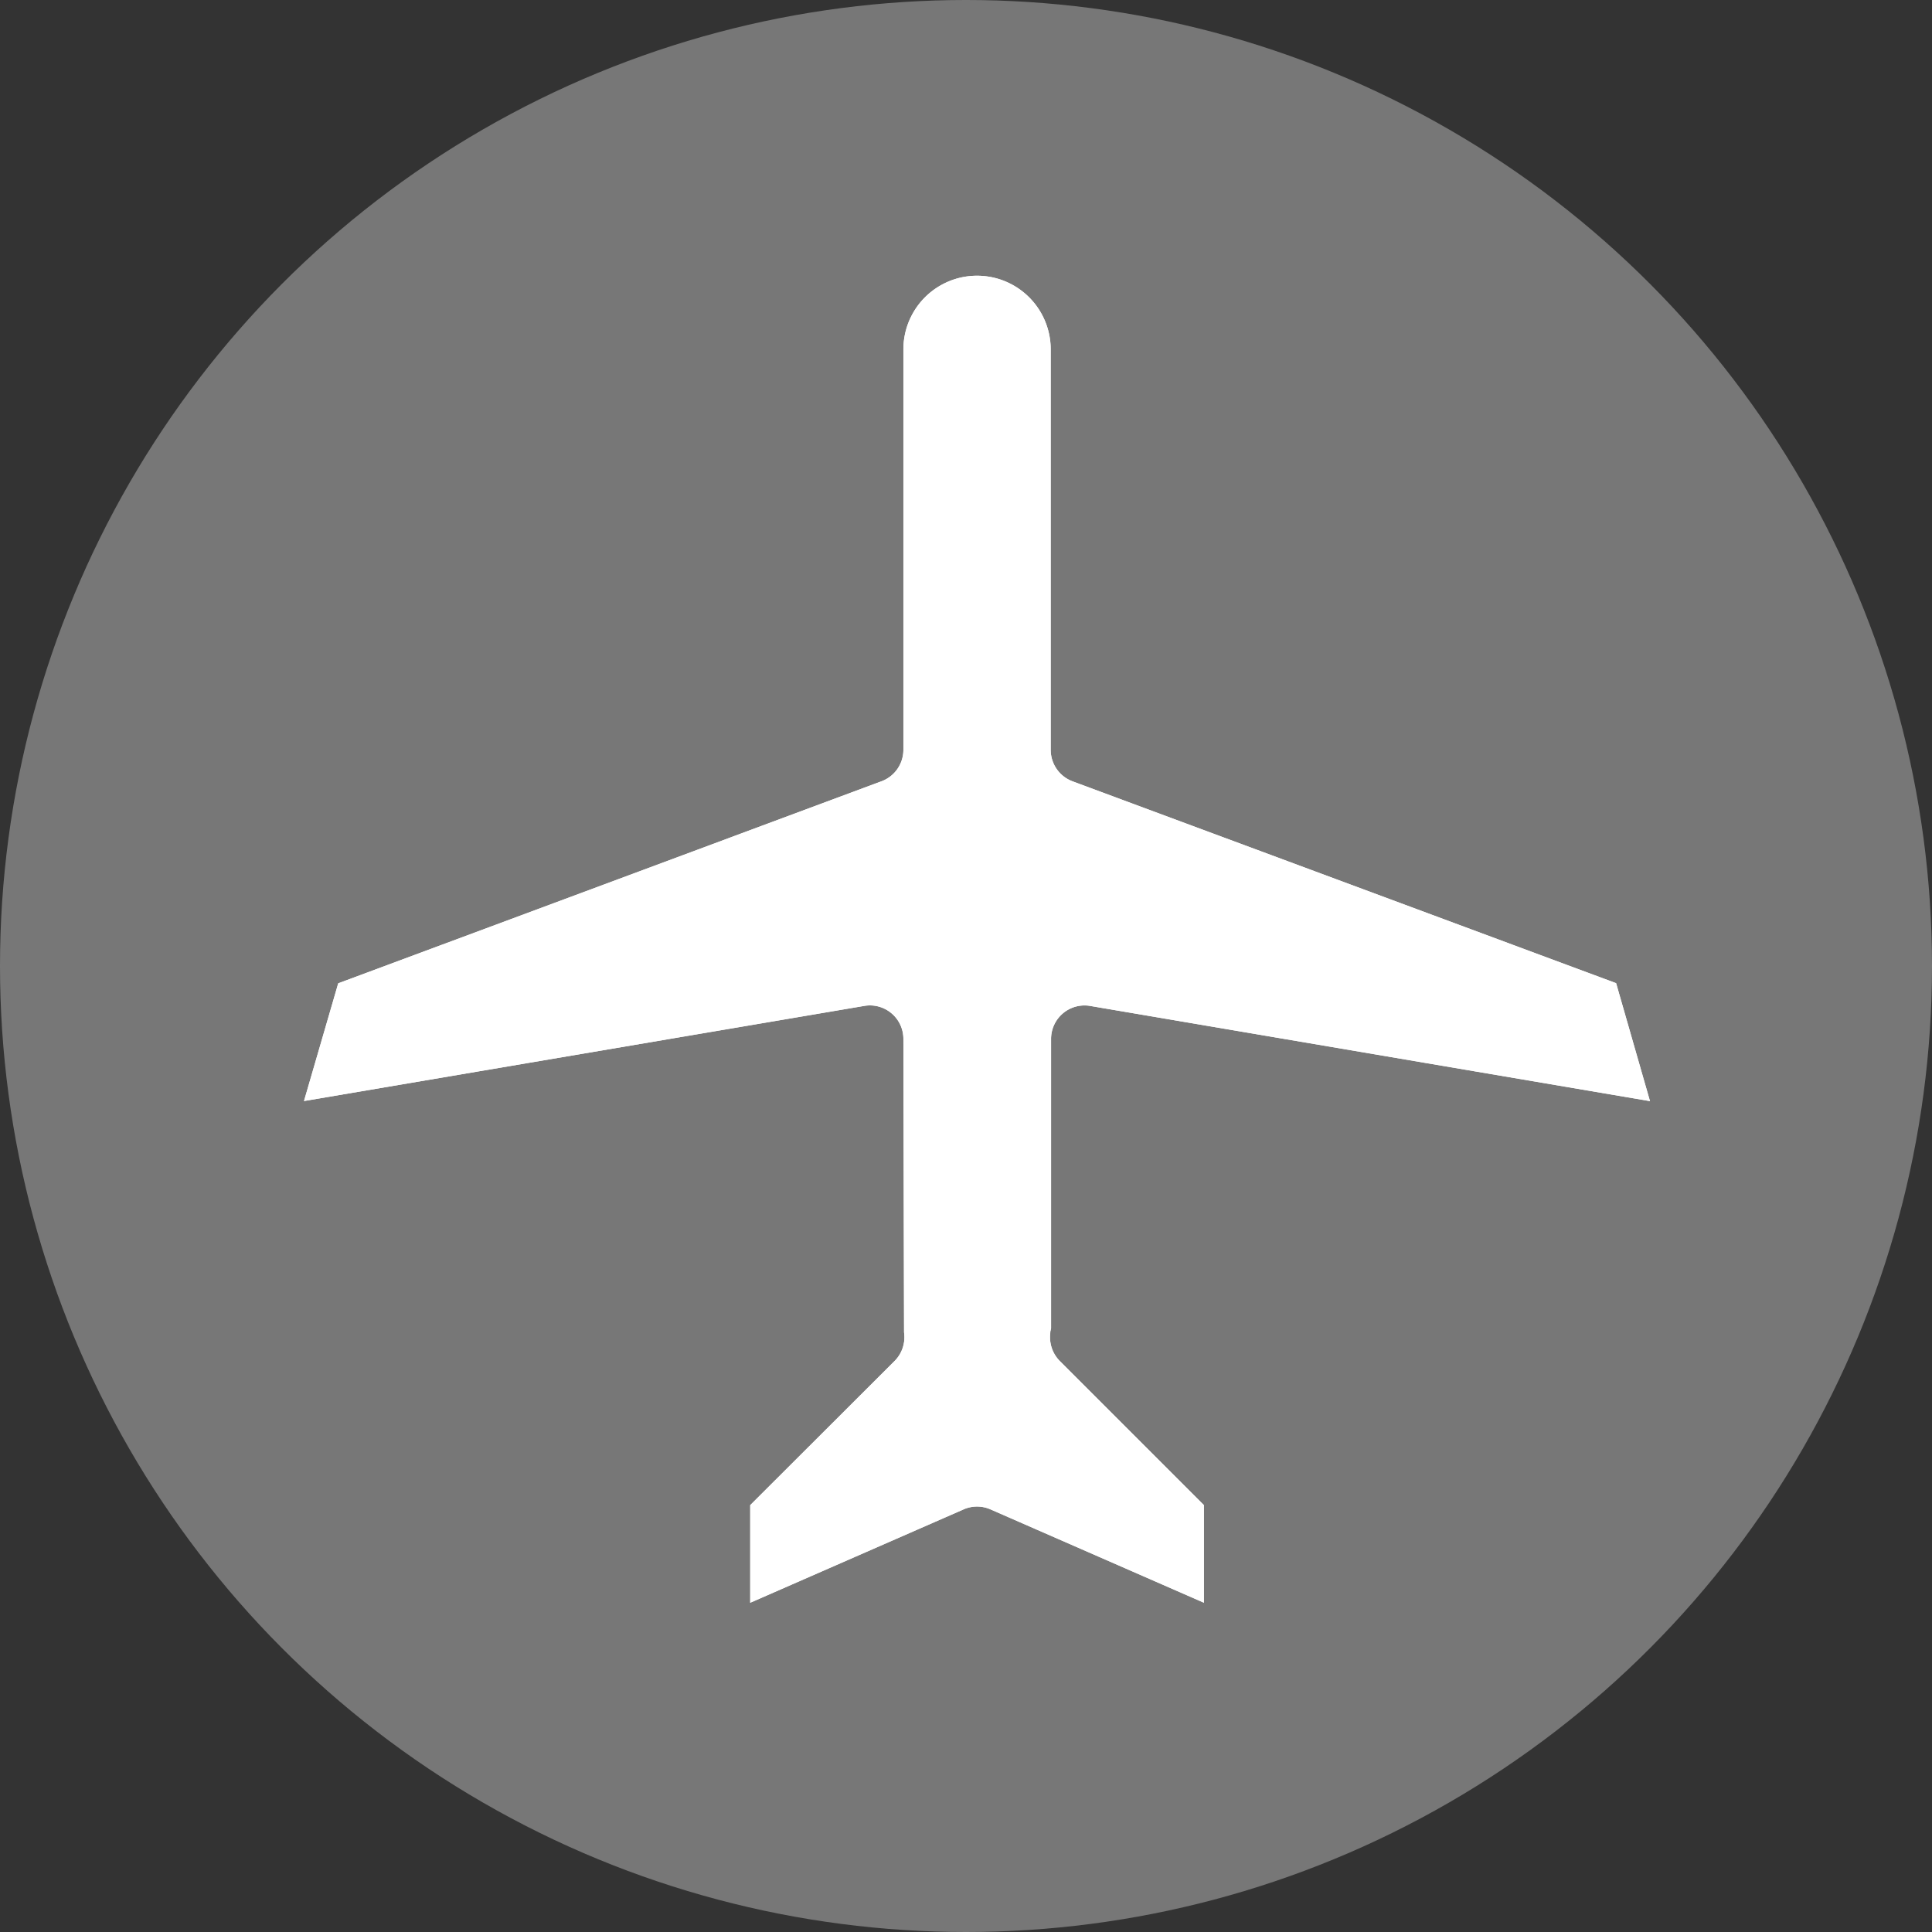
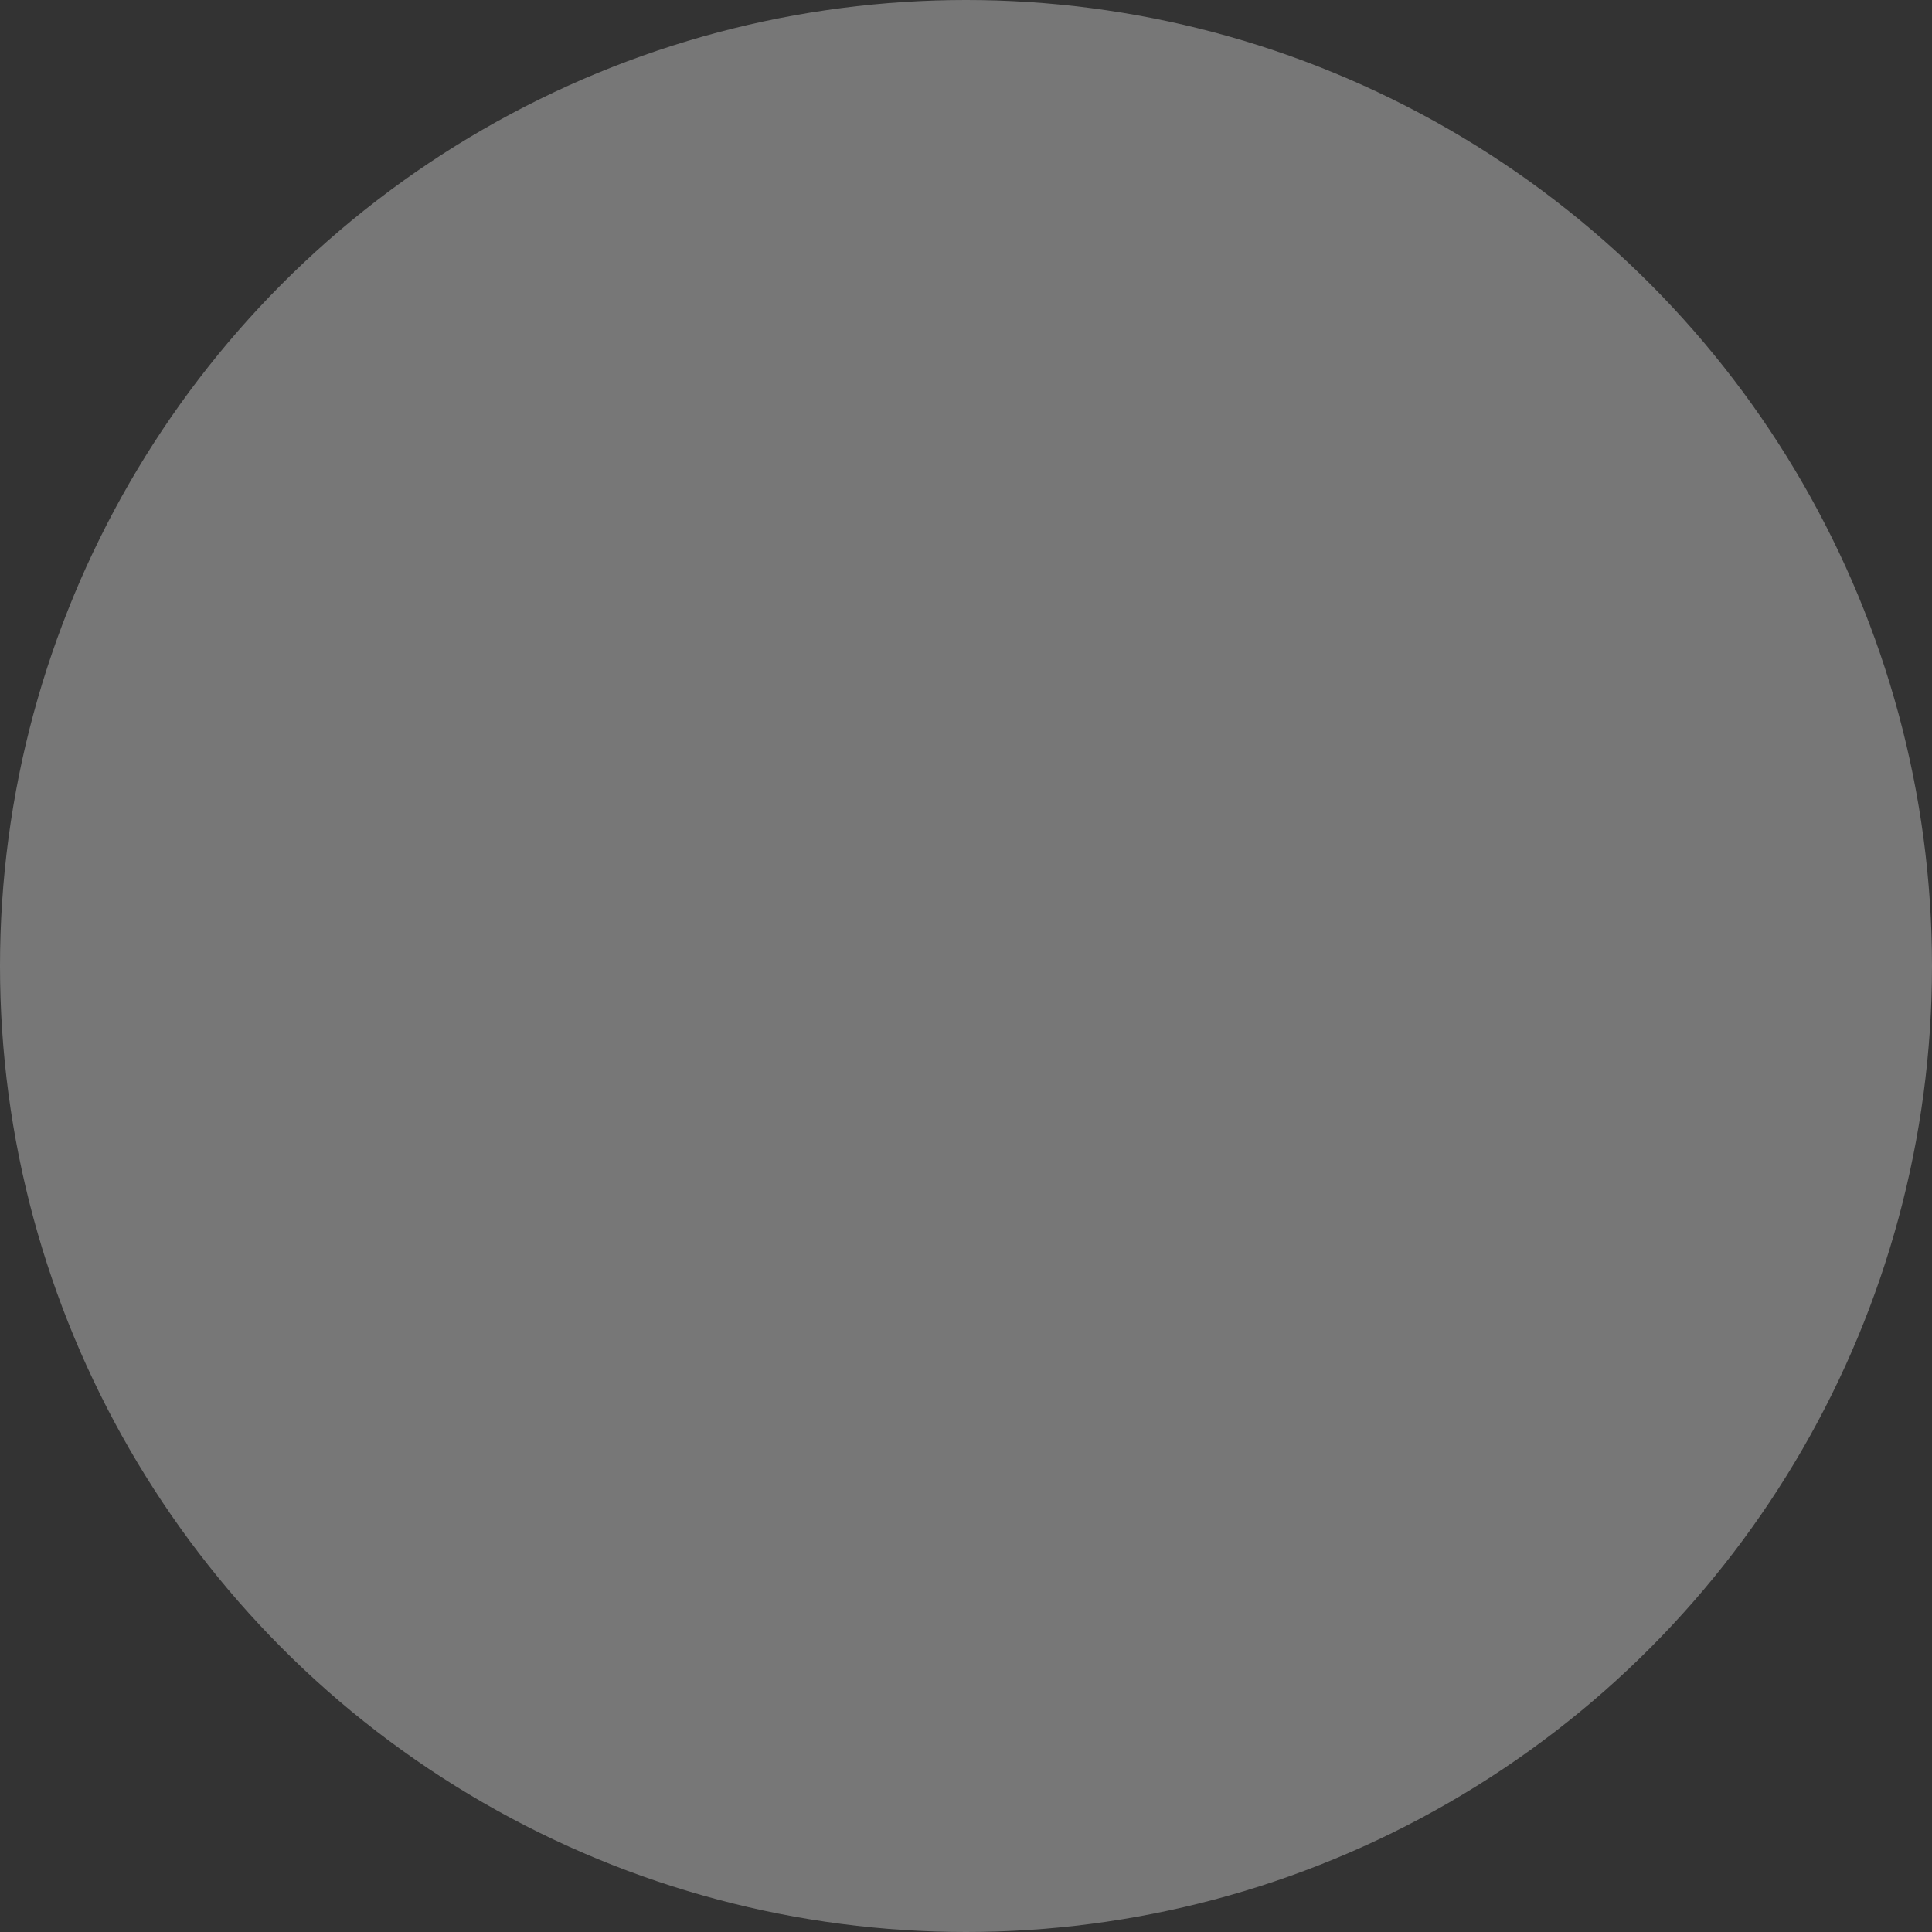
<svg xmlns="http://www.w3.org/2000/svg" width="32" height="32" viewBox="0 0 32 32">
  <rect x="0" y="0" width="32" height="32" fill="#333333" stroke="none" />
  <defs>
    <clipPath id="clip-path">
-       <rect id="사각형_141" data-name="사각형 141" width="22.366" height="22.048" fill="#fff" stroke="#fff" stroke-width="1" />
-     </clipPath>
+       </clipPath>
  </defs>
  <g id="airplane" transform="translate(-835 -5038)">
    <g id="그룹_137" data-name="그룹 137" transform="translate(-479 26.92)">
      <circle id="타원_12" data-name="타원 12" cx="16" cy="16" r="16" transform="translate(1314 5011.08)" fill="#777" />
    </g>
    <g id="그룹_168" data-name="그룹 168" transform="translate(840 5042.54)">
      <g id="그룹_167" data-name="그룹 167" transform="translate(0 0)" clip-path="url(#clip-path)">
-         <path id="패스_504" data-name="패스 504" d="M12.553,8.842a1.056,1.056,0,0,1-.688-.988V1.219a.72.72,0,0,0-1.44,0V7.853a1.056,1.056,0,0,1-.688.988L.974,12.1.7,13.042,9.193,11.6a1.054,1.054,0,0,1,1.232,1.039l.011,4.832a1.058,1.058,0,0,1-.3.854L7.888,20.569v.645l2.834-1.24a1.054,1.054,0,0,1,.846,0l2.835,1.24v-.645l-2.245-2.245a1.057,1.057,0,0,1-.3-.835q0-.055.013-.111v-4.74A1.054,1.054,0,0,1,13.1,11.6l8.491,1.444-.272-.947Z" transform="translate(0.038 0.028)" fill="#fff" stroke="#fff" stroke-width="1" />
-         <path id="패스_505" data-name="패스 505" d="M12.553,8.842a1.056,1.056,0,0,1-.688-.988V1.219a.72.72,0,0,0-1.44,0V7.853a1.056,1.056,0,0,1-.688.988L.974,12.1.7,13.042,9.193,11.6a1.054,1.054,0,0,1,1.232,1.039l.011,4.832a1.058,1.058,0,0,1-.3.854L7.888,20.569v.645l2.834-1.24a1.054,1.054,0,0,1,.846,0l2.835,1.24v-.645l-2.245-2.245a1.057,1.057,0,0,1-.3-.835q0-.055.013-.111v-4.74A1.054,1.054,0,0,1,13.1,11.6l8.491,1.444-.272-.947Z" transform="translate(0.038 0.028)" fill="#fff" stroke="#fff" stroke-miterlimit="10" stroke-width="1" />
-       </g>
+         </g>
    </g>
  </g>
</svg>